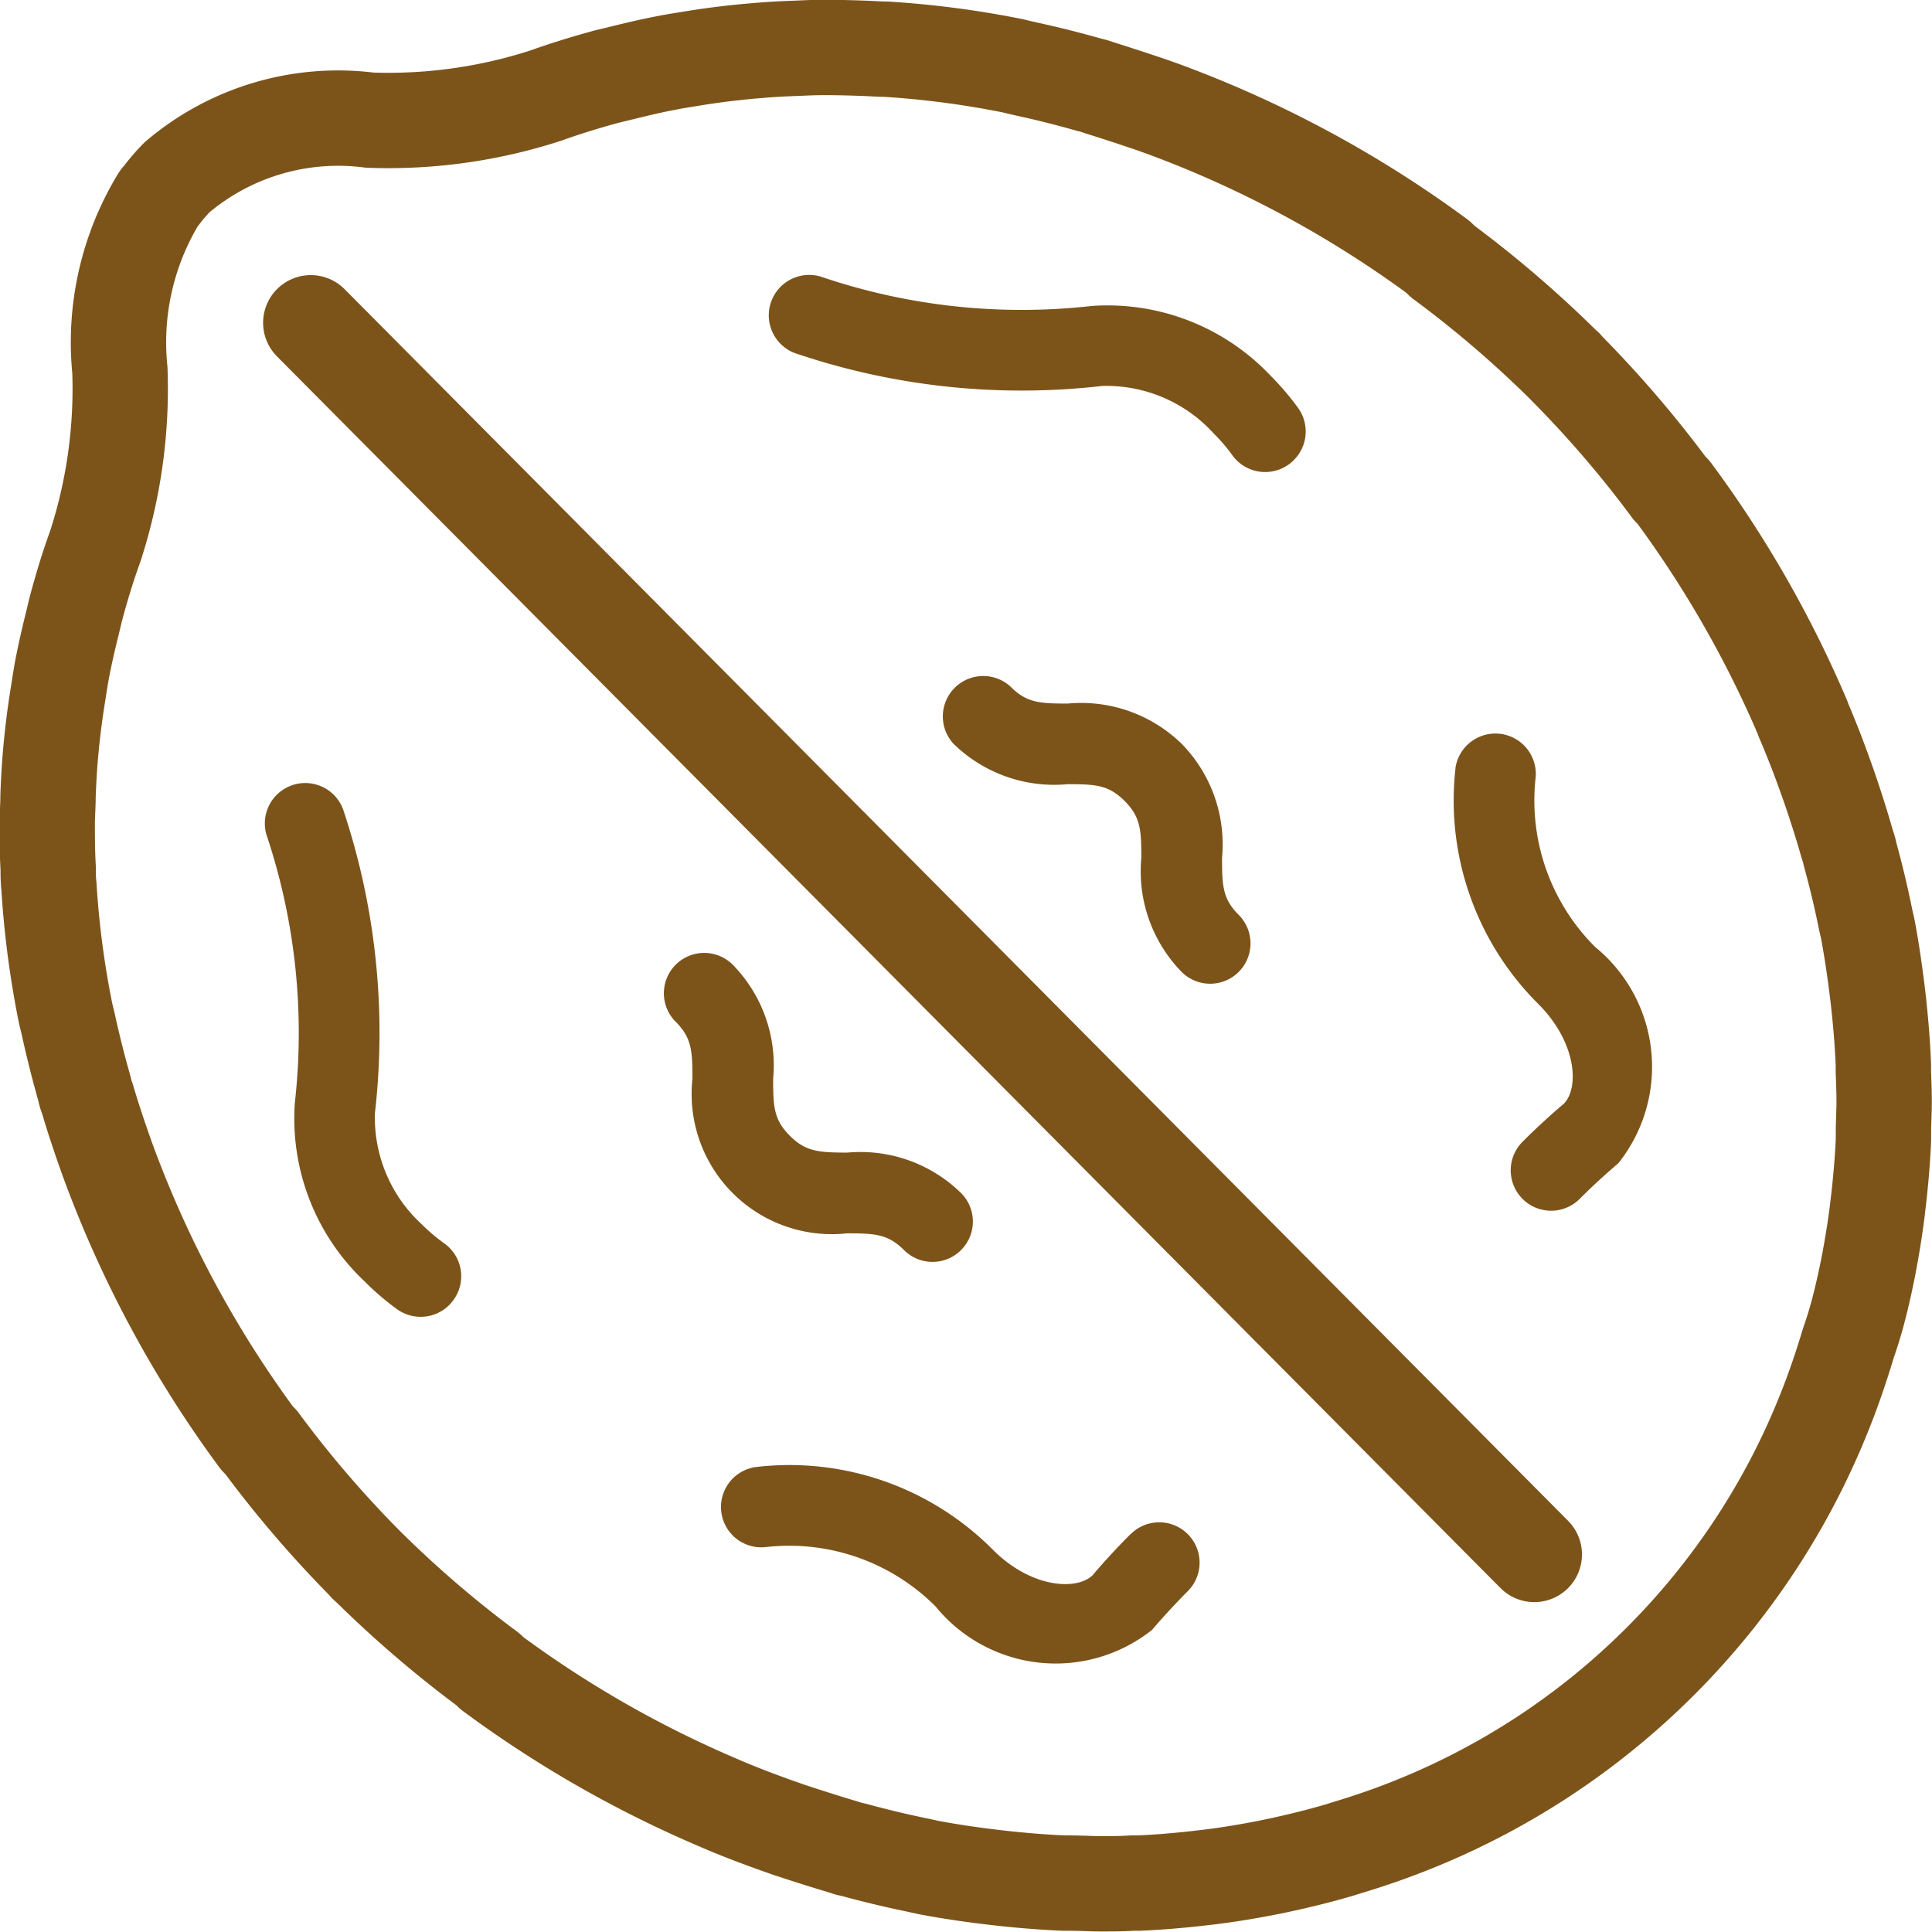
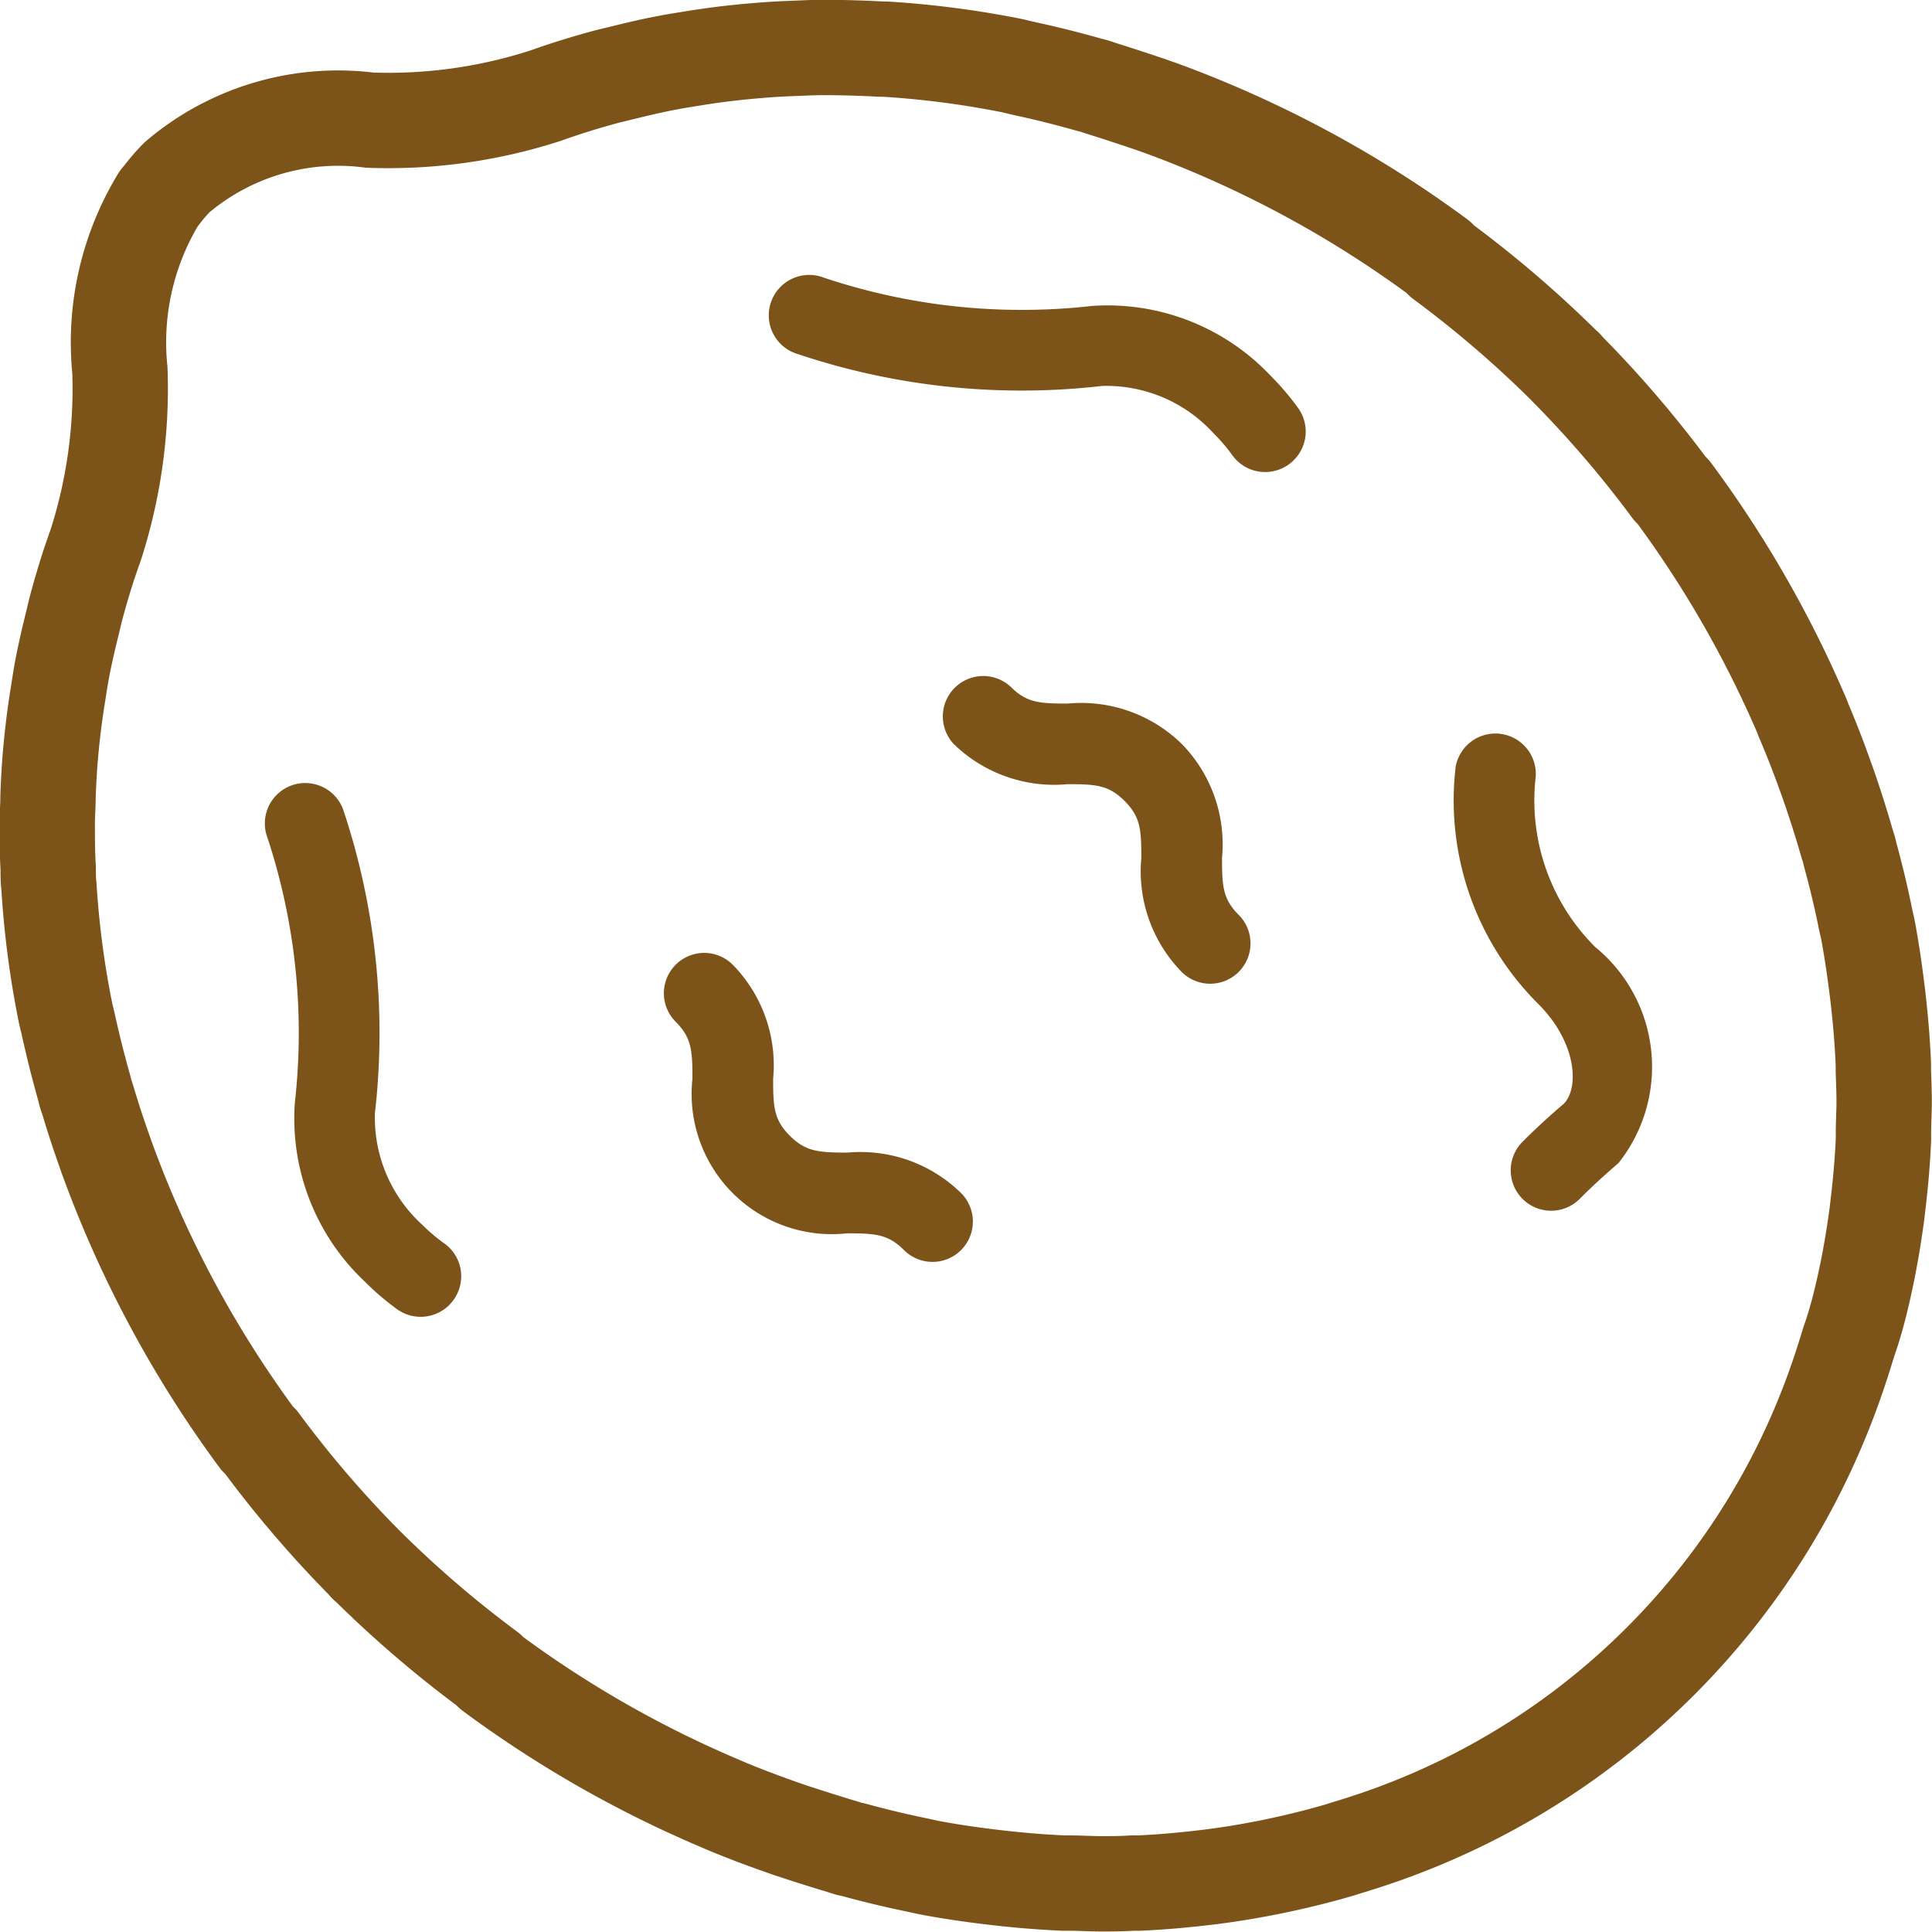
<svg xmlns="http://www.w3.org/2000/svg" width="22.045" height="22.045" viewBox="0 0 22.045 22.045">
  <g id="Grupo_106" data-name="Grupo 106" transform="translate(-510.135 -1249.697)">
    <g id="Grupo_105" data-name="Grupo 105" style="mix-blend-mode: multiply;isolation: isolate">
      <g id="Grupo_104" data-name="Grupo 104">
-         <path id="Trazado_714" data-name="Trazado 714" d="M514.952,1263.671a1.653,1.653,0,0,1-.539-1.272,8.042,8.042,0,0,0-.363-3.467.461.461,0,0,0-.876.285,7.119,7.119,0,0,1,.325,3.066,2.556,2.556,0,0,0,.8,2.039,3,3,0,0,0,.367.314.462.462,0,0,0,.595-.048.651.651,0,0,0,.048-.057.46.46,0,0,0-.1-.643A2,2,0,0,1,514.952,1263.671Z" fill="#7c541a" />
-         <path id="Trazado_715" data-name="Trazado 715" d="M523.037,1267.2c-.158.158-.31.323-.433.469-.178.178-.7.153-1.141-.29a3.27,3.27,0,0,0-2.691-.944.46.46,0,0,0,.1.915,2.359,2.359,0,0,1,1.94.679,1.767,1.767,0,0,0,2.468.266v0c.131-.153.267-.3.408-.442a.46.46,0,0,0-.651-.651Z" fill="#7c541a" />
+         <path id="Trazado_714" data-name="Trazado 714" d="M514.952,1263.671a1.653,1.653,0,0,1-.539-1.272,8.042,8.042,0,0,0-.363-3.467.461.461,0,0,0-.876.285,7.119,7.119,0,0,1,.325,3.066,2.556,2.556,0,0,0,.8,2.039,3,3,0,0,0,.367.314.462.462,0,0,0,.595-.048.651.651,0,0,0,.048-.057.46.46,0,0,0-.1-.643A2,2,0,0,1,514.952,1263.671" fill="#7c541a" />
        <path id="Trazado_716" data-name="Trazado 716" d="M519.148,1262.657c-.184-.184-.191-.332-.191-.652a1.639,1.639,0,0,0-.461-1.3.46.46,0,0,0-.651.651c.183.183.191.332.191.651a1.6,1.6,0,0,0,1.763,1.763c.319,0,.468.008.651.191a.46.46,0,1,0,.651-.651,1.64,1.64,0,0,0-1.3-.461C519.48,1262.847,519.331,1262.84,519.148,1262.657Z" fill="#7c541a" />
        <path id="Trazado_717" data-name="Trazado 717" d="M522.594,1253.188a7.117,7.117,0,0,1-3.065-.325.461.461,0,1,0-.285.876,8.038,8.038,0,0,0,3.466.362,1.653,1.653,0,0,1,1.272.54,1.981,1.981,0,0,1,.217.254.461.461,0,0,0,.643.1.389.389,0,0,0,.057-.049.46.46,0,0,0,.048-.594,3.078,3.078,0,0,0-.313-.367A2.559,2.559,0,0,0,522.594,1253.188Z" fill="#7c541a" />
        <path id="Trazado_718" data-name="Trazado 718" d="M526.743,1258.461a3.275,3.275,0,0,0,.944,2.691c.443.443.468.963.291,1.14-.146.123-.312.275-.47.433a.461.461,0,0,0,.652.652c.141-.142.289-.277.442-.408v0a1.765,1.765,0,0,0-.266-2.467,2.36,2.36,0,0,1-.678-1.94.461.461,0,0,0-.916-.1Z" fill="#7c541a" />
        <path id="Trazado_719" data-name="Trazado 719" d="M523.619,1258.185a1.641,1.641,0,0,0-1.3-.46c-.319,0-.468-.008-.651-.191a.461.461,0,0,0-.652.651,1.644,1.644,0,0,0,1.3.46c.319,0,.468.008.651.191s.191.332.191.651a1.644,1.644,0,0,0,.46,1.3.46.46,0,1,0,.651-.651c-.183-.183-.19-.332-.19-.652A1.639,1.639,0,0,0,523.619,1258.185Z" fill="#7c541a" />
      </g>
    </g>
-     <line id="Línea_21" data-name="Línea 21" x2="13.961" y2="14.054" transform="translate(513.681 1253.38)" fill="none" stroke="#7c541a" stroke-linecap="round" stroke-linejoin="round" stroke-width="1.088" />
    <path id="Trazado_720" data-name="Trazado 720" d="M531.416,1264.33l.027-.128q.066-.33.11-.666c.006-.048.011-.1.017-.144.026-.229.046-.459.056-.691,0-.026,0-.053,0-.08,0-.117.008-.235.008-.352s-.005-.231-.009-.347c0-.025,0-.051,0-.077-.01-.251-.031-.5-.06-.757l-.009-.076c-.029-.232-.062-.465-.106-.7-.005-.029-.013-.057-.019-.085l-.007-.031q-.075-.374-.177-.745c-.005-.019-.008-.039-.014-.058h0c-.008-.029-.019-.058-.027-.087-.057-.2-.121-.4-.189-.6-.014-.039-.027-.079-.042-.119-.082-.232-.171-.462-.269-.69l0-.006a12.716,12.716,0,0,0-1.479-2.582c-.009-.013-.023-.019-.033-.03a12.723,12.723,0,0,0-1.19-1.387l-.007-.011-.011-.008a12.787,12.787,0,0,0-1.4-1.2.394.394,0,0,0-.034-.038,12.694,12.694,0,0,0-3.159-1.7l-.11-.039q-.293-.1-.589-.193c-.027-.008-.053-.019-.08-.026s-.044-.011-.065-.017c-.231-.065-.463-.124-.7-.175l-.061-.014-.1-.024a10.762,10.762,0,0,0-1.446-.189c-.067,0-.134-.005-.2-.008-.178-.007-.355-.012-.532-.011-.1,0-.19.005-.285.009-.15.005-.3.013-.448.026-.1.008-.2.018-.3.029-.15.017-.3.038-.446.062-.09.015-.181.028-.27.046-.173.032-.343.072-.513.114l-.186.045c-.236.064-.469.135-.7.218a5.83,5.83,0,0,1-2.007.28,2.838,2.838,0,0,0-2.2.652h0a2.089,2.089,0,0,0-.183.213c-.008.01-.018.019-.025.029a3.158,3.158,0,0,0-.444,1.959,5.825,5.825,0,0,1-.28,2.007c-.083.228-.154.461-.218.7-.017.062-.03.126-.046.189-.042.169-.081.338-.114.509-.017.091-.031.182-.045.273-.024.147-.045.294-.062.443-.012.1-.021.2-.03.3-.012.148-.02.3-.025.445,0,.1-.008.192-.009.288,0,.176,0,.353.011.53,0,.067,0,.135.008.2a10.589,10.589,0,0,0,.189,1.446c.007.034.016.068.024.1s.009.041.014.062q.077.348.175.694c.006.021.01.043.016.065s.019.054.027.081c.059.2.123.392.192.587.013.037.026.075.04.112a12.691,12.691,0,0,0,1.7,3.158c.01.015.026.022.037.034a12.708,12.708,0,0,0,1.2,1.4l.007.011.011.007a12.8,12.8,0,0,0,1.387,1.19c.012.01.018.024.031.033a12.716,12.716,0,0,0,2.582,1.479l0,0c.229.1.46.187.693.27l.117.041q.3.1.6.19c.029.008.058.019.086.027h0l.058.013c.249.068.5.128.747.178l.029.007c.029.005.057.013.085.018.233.044.466.078.7.106l.075.009c.254.029.507.05.759.061l.074,0c.117,0,.233.008.348.008s.236,0,.354-.008l.079,0c.232-.01.463-.03.692-.056.047-.006.094-.01.142-.017.224-.028.446-.066.667-.11l.128-.027c.229-.05.456-.106.68-.173l.063-.02c.239-.072.475-.152.707-.244a8.427,8.427,0,0,0,2.874-1.885h0a8.423,8.423,0,0,0,1.884-2.875c.092-.231.172-.467.245-.706.006-.022.014-.043.02-.065C531.309,1264.786,531.366,1264.559,531.416,1264.33Z" fill="none" stroke="#7c541a" stroke-linecap="round" stroke-linejoin="round" stroke-width="1.088" />
  </g>
</svg>